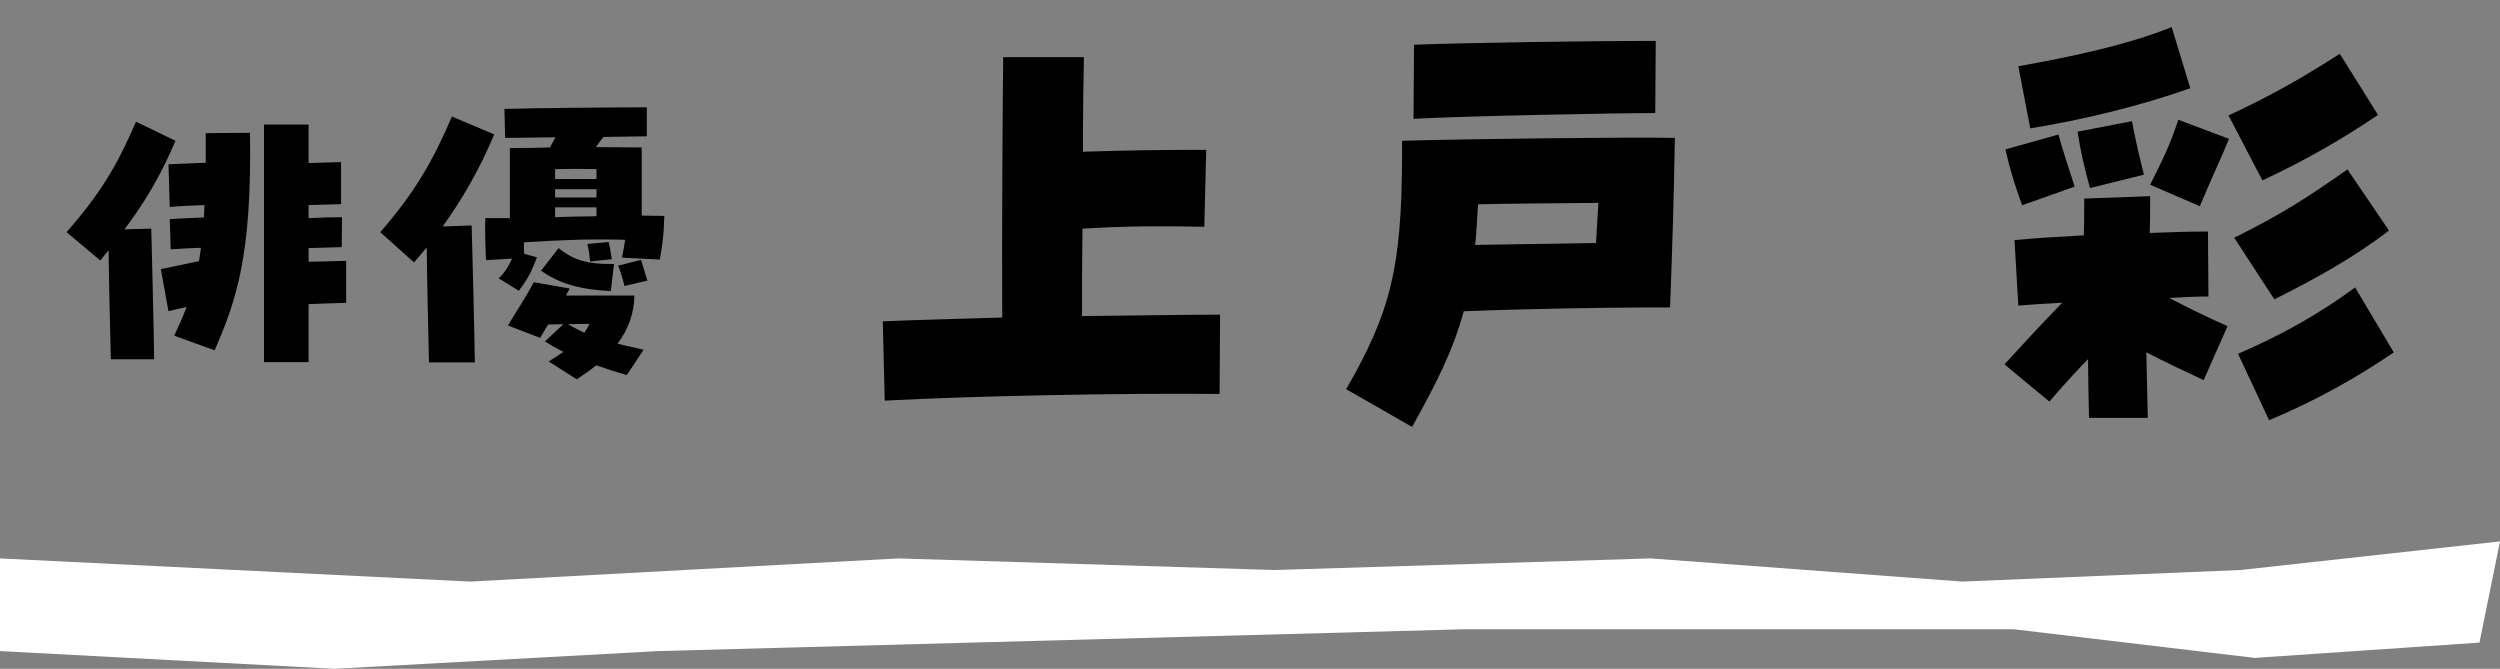
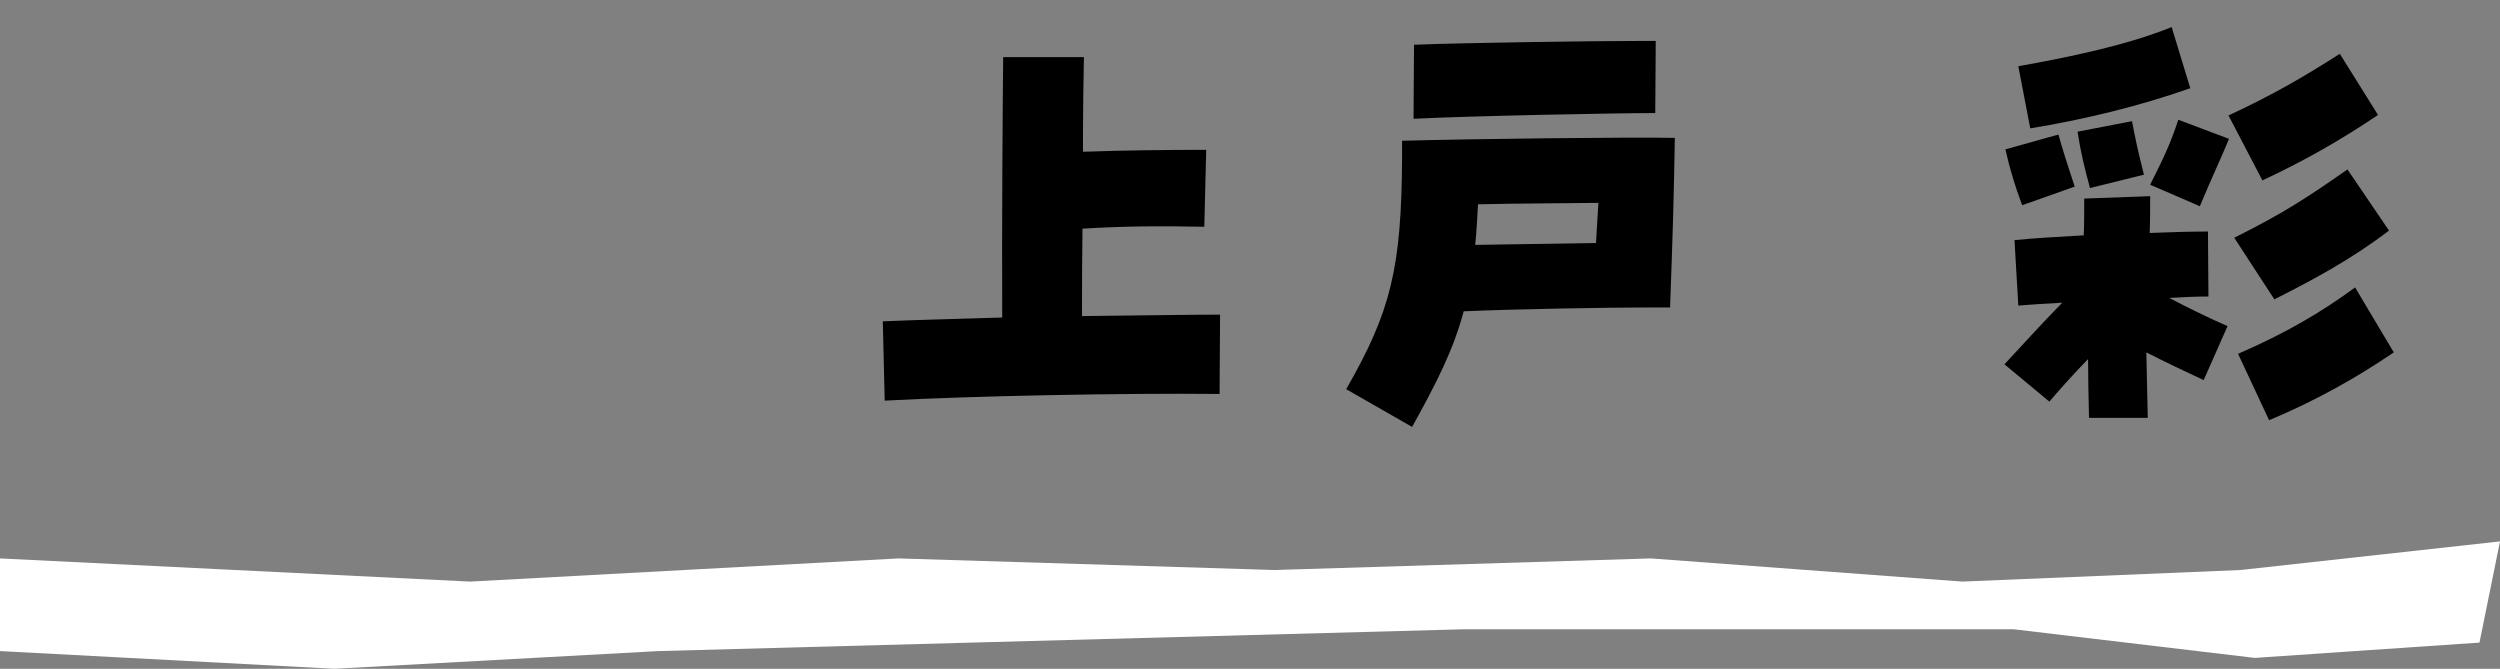
<svg xmlns="http://www.w3.org/2000/svg" width="157" height="42" viewBox="0 0 157 42" fill="none">
  <rect x="0" y="0" width="157" height="42" fill="#808080" stroke="none" />
  <path d="M55.56 25.16L55.44 20.18C57.45 20.09 60.12 20.03 62.94 19.94C62.91 14.45 62.97 6.29 63 3.59H68.07C68.04 4.79 68.01 6.98 68.01 9.53C70.62 9.44 73.11 9.41 75.75 9.41L75.63 14.24C72.6 14.18 70.47 14.21 67.98 14.36C67.95 16.28 67.95 18.17 67.95 19.85C71.22 19.82 74.34 19.76 76.62 19.76L76.59 24.74C70.56 24.68 61.14 24.86 55.56 25.16ZM88.77 7.46L88.8 2.81C91.77 2.69 99.96 2.57 103.2 2.57H103.98L103.95 7.1C101.49 7.1 92.25 7.28 88.77 7.46ZM88.68 26.81L84.54 24.44C87.33 19.58 88.02 16.88 88.05 9.83V8.84C92.4 8.72 102.45 8.6 105.18 8.66C105.12 12.41 105.03 15.29 104.88 19.31H103.23C101.13 19.31 95.37 19.4 91.92 19.55C91.26 22.01 90.21 24.05 88.68 26.81ZM92.64 15.38L100.23 15.26C100.29 14.39 100.32 13.52 100.38 12.74C98.31 12.77 95.34 12.77 92.82 12.83C92.76 13.76 92.73 14.6 92.64 15.38ZM127.5 8.06L126.75 4.16C130.11 3.56 133.65 2.81 136.38 1.7L137.55 5.54C134.4 6.65 130.86 7.52 127.5 8.06ZM142.08 11.33L139.95 7.25C142.8 5.93 144.78 4.76 146.94 3.38L149.34 7.22C147.06 8.75 144.84 10.04 142.08 11.33ZM138.15 12.95L135.03 11.6C135.84 9.98 136.26 9.14 136.8 7.52L139.98 8.72C139.56 9.77 138.9 11.15 138.15 12.95ZM131.25 11.81C130.89 10.46 130.68 9.62 130.47 8.27L133.89 7.61C134.1 8.72 134.28 9.56 134.64 10.97L131.25 11.81ZM126.99 12.89C126.51 11.57 126.24 10.7 125.94 9.38L129.27 8.45C129.57 9.53 129.84 10.34 130.29 11.72L126.99 12.89ZM142.83 18.8L140.31 14.93C143.4 13.4 145.02 12.32 147.42 10.64L150.03 14.48C147.63 16.31 145.26 17.57 142.83 18.8ZM128.7 25.22L125.88 22.88C127.2 21.44 128.31 20.24 129.51 19.01C128.43 19.07 127.44 19.13 126.75 19.19L126.51 15.08C127.68 14.96 129.21 14.87 130.86 14.78C130.89 14.06 130.89 13.31 130.89 12.47L135.03 12.32C135.03 13.13 135.03 13.91 135 14.63C136.44 14.57 137.73 14.54 138.66 14.54L138.69 18.62C138.06 18.62 137.22 18.65 136.23 18.71C137.31 19.28 138.78 20 139.89 20.48L138.39 23.87C137.49 23.45 136.02 22.76 134.79 22.13C134.82 23.39 134.85 24.68 134.88 26.24H131.19C131.16 24.86 131.13 23.66 131.13 22.55C130.2 23.51 129.39 24.41 128.7 25.22ZM142.5 26.39L140.55 22.22C143.52 20.93 145.74 19.64 147.9 18.05L150.33 22.13C147.99 23.72 145.5 25.13 142.5 26.39Z" fill="black" />
-   <path d="M6.96 22.56C6.92 20.98 6.84 17.68 6.82 15.72C6.64 15.92 6.48 16.14 6.3 16.36L4.18 14.58C6.32 12.14 7.36 10.38 8.54 7.64L11.02 8.84C10.04 11.16 9.04 12.76 7.82 14.4L9.5 14.36C9.52 15.14 9.66 20.72 9.68 22.56H6.96ZM16.58 22.74V7.82H19.38V10.24L21.42 10.18V12.82L19.38 12.88V13.7C20.1 13.66 20.86 13.64 21.48 13.64L21.46 15.52L19.38 15.58V16.44L21.74 16.38V19.02C21.06 19.04 20.2 19.06 19.38 19.1V22.74H16.58ZM13.48 22L10.94 21.08C11.24 20.44 11.5 19.86 11.72 19.28C11.32 19.36 10.94 19.46 10.58 19.54L10.1 16.9C10.82 16.74 11.68 16.58 12.5 16.4L12.62 15.56C11.96 15.58 11.28 15.62 10.72 15.66L10.66 13.76C11.3 13.72 12.06 13.68 12.8 13.66C12.82 13.42 12.84 13.14 12.84 12.88C12.08 12.9 11.3 12.94 10.66 13L10.58 10.32C11.28 10.28 12.12 10.26 12.92 10.22V8.36L15.7 8.34C15.82 16.02 14.86 18.82 13.48 22ZM32.58 18.26L31.32 17.48C31.76 17.04 31.96 16.68 32.16 16.24L30.52 16.34C30.46 15.16 30.46 14.04 30.48 13.7H32.02V9.3C33.18 9.3 33.72 9.28 34.54 9.26L34.88 8.62L31.72 8.66L31.68 6.84C33.84 6.78 38.62 6.74 40.62 6.74V8.56L37.9 8.6C37.72 8.82 37.56 9.04 37.42 9.24C38.34 9.24 39.24 9.26 40.3 9.26V13.54C40.84 13.54 41.32 13.56 41.72 13.56C41.68 14.92 41.6 15.32 41.44 16.3L39.06 16.18C39.14 15.8 39.2 15.44 39.26 15.06C37.14 15 35.42 15.06 32.9 15.22C32.9 15.46 32.9 15.7 32.92 15.94L33.72 16.16C33.44 16.92 33.16 17.52 32.58 18.26ZM26.94 22.76C26.9 21.18 26.82 17.6 26.8 15.54L26 16.48L23.88 14.58C26.06 12.08 27.2 10.08 28.38 7.32L31.04 8.44C30.1 10.66 29.04 12.5 27.8 14.22L29.62 14.16C29.64 14.94 29.8 20.92 29.82 22.76H26.94ZM34.86 11.24H37.46V10.62C36.5 10.6 35.76 10.6 34.86 10.62V11.24ZM34.86 12.4H37.46V11.88H34.86V12.4ZM34.86 13.64C35.72 13.6 36.62 13.6 37.46 13.58V13.02H34.86V13.64ZM37.06 16.42C37.02 16.06 36.98 15.66 36.88 15.32L38.22 15.2C38.36 15.78 38.36 15.92 38.42 16.28L37.06 16.42ZM38.36 18.28C36.42 18.18 35.14 17.82 33.98 17L35.08 15.58C35.9 16.24 36.68 16.6 38.56 16.58L38.36 18.28ZM39.22 17.96C39.12 17.56 38.98 17.08 38.82 16.68L40.26 16.32C40.4 16.76 40.52 17.22 40.66 17.62L39.22 17.96ZM36.22 23.82L34.46 22.7C34.8 22.48 35.12 22.28 35.38 22.1C34.96 21.88 34.56 21.66 34.22 21.44L35.38 20.36C35.04 20.36 34.72 20.38 34.42 20.38C34.22 20.7 34.06 21 33.92 21.22L31.9 20.44C32.42 19.56 33.02 18.68 33.52 17.72L35.78 18.12C35.7 18.26 35.62 18.4 35.54 18.56H39.84C39.82 19.66 39.48 20.66 38.78 21.58C39.3 21.72 39.84 21.82 40.42 21.96L39.36 23.56C38.7 23.36 38.06 23.16 37.44 22.94C37.08 23.24 36.68 23.52 36.22 23.82ZM36.7 20.9C36.82 20.72 36.92 20.54 37.02 20.34C36.58 20.34 36.1 20.36 35.66 20.36C36.02 20.56 36.36 20.74 36.7 20.9Z" fill="black" />
  <path d="M0 40.888V35.069L29.524 36.524L56.424 35.069L80.043 35.797L103.663 35.069L123.23 36.524L140.701 35.797L157 34L155.711 40.355L141.6 41.316L126.472 39.519H91.892L41.334 40.888L20.995 42L0 40.888Z" fill="white" />
</svg>